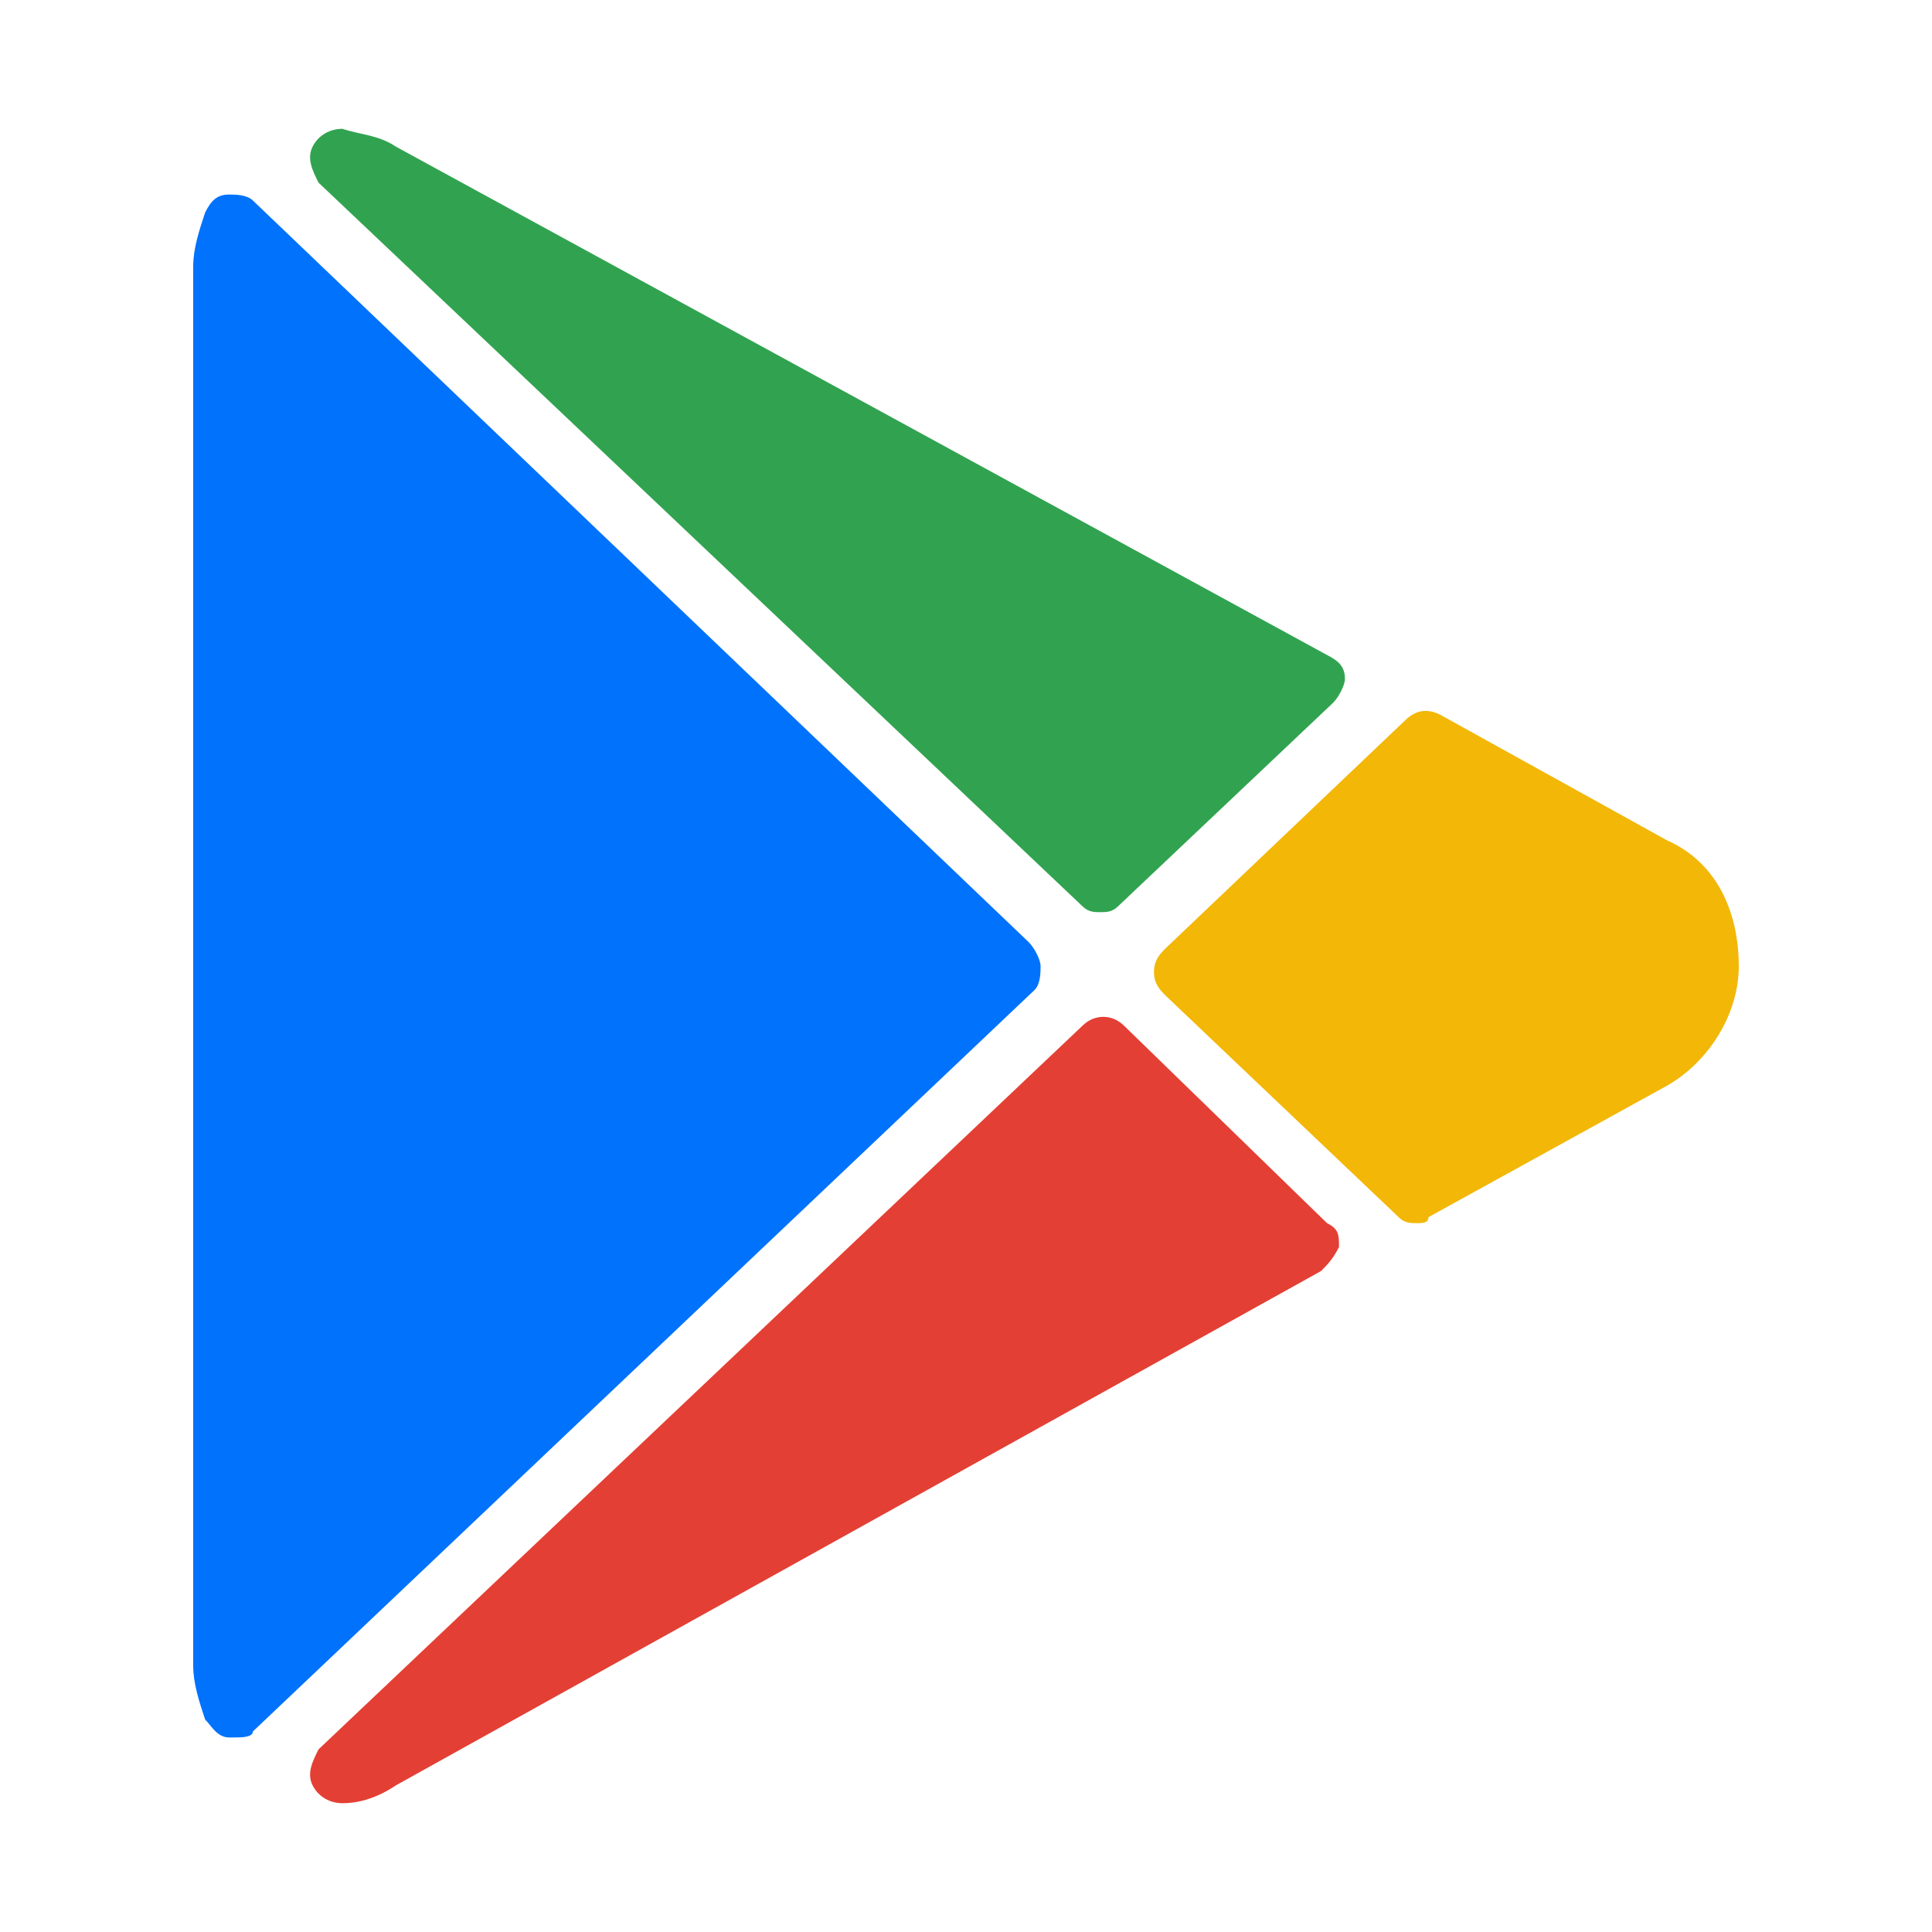
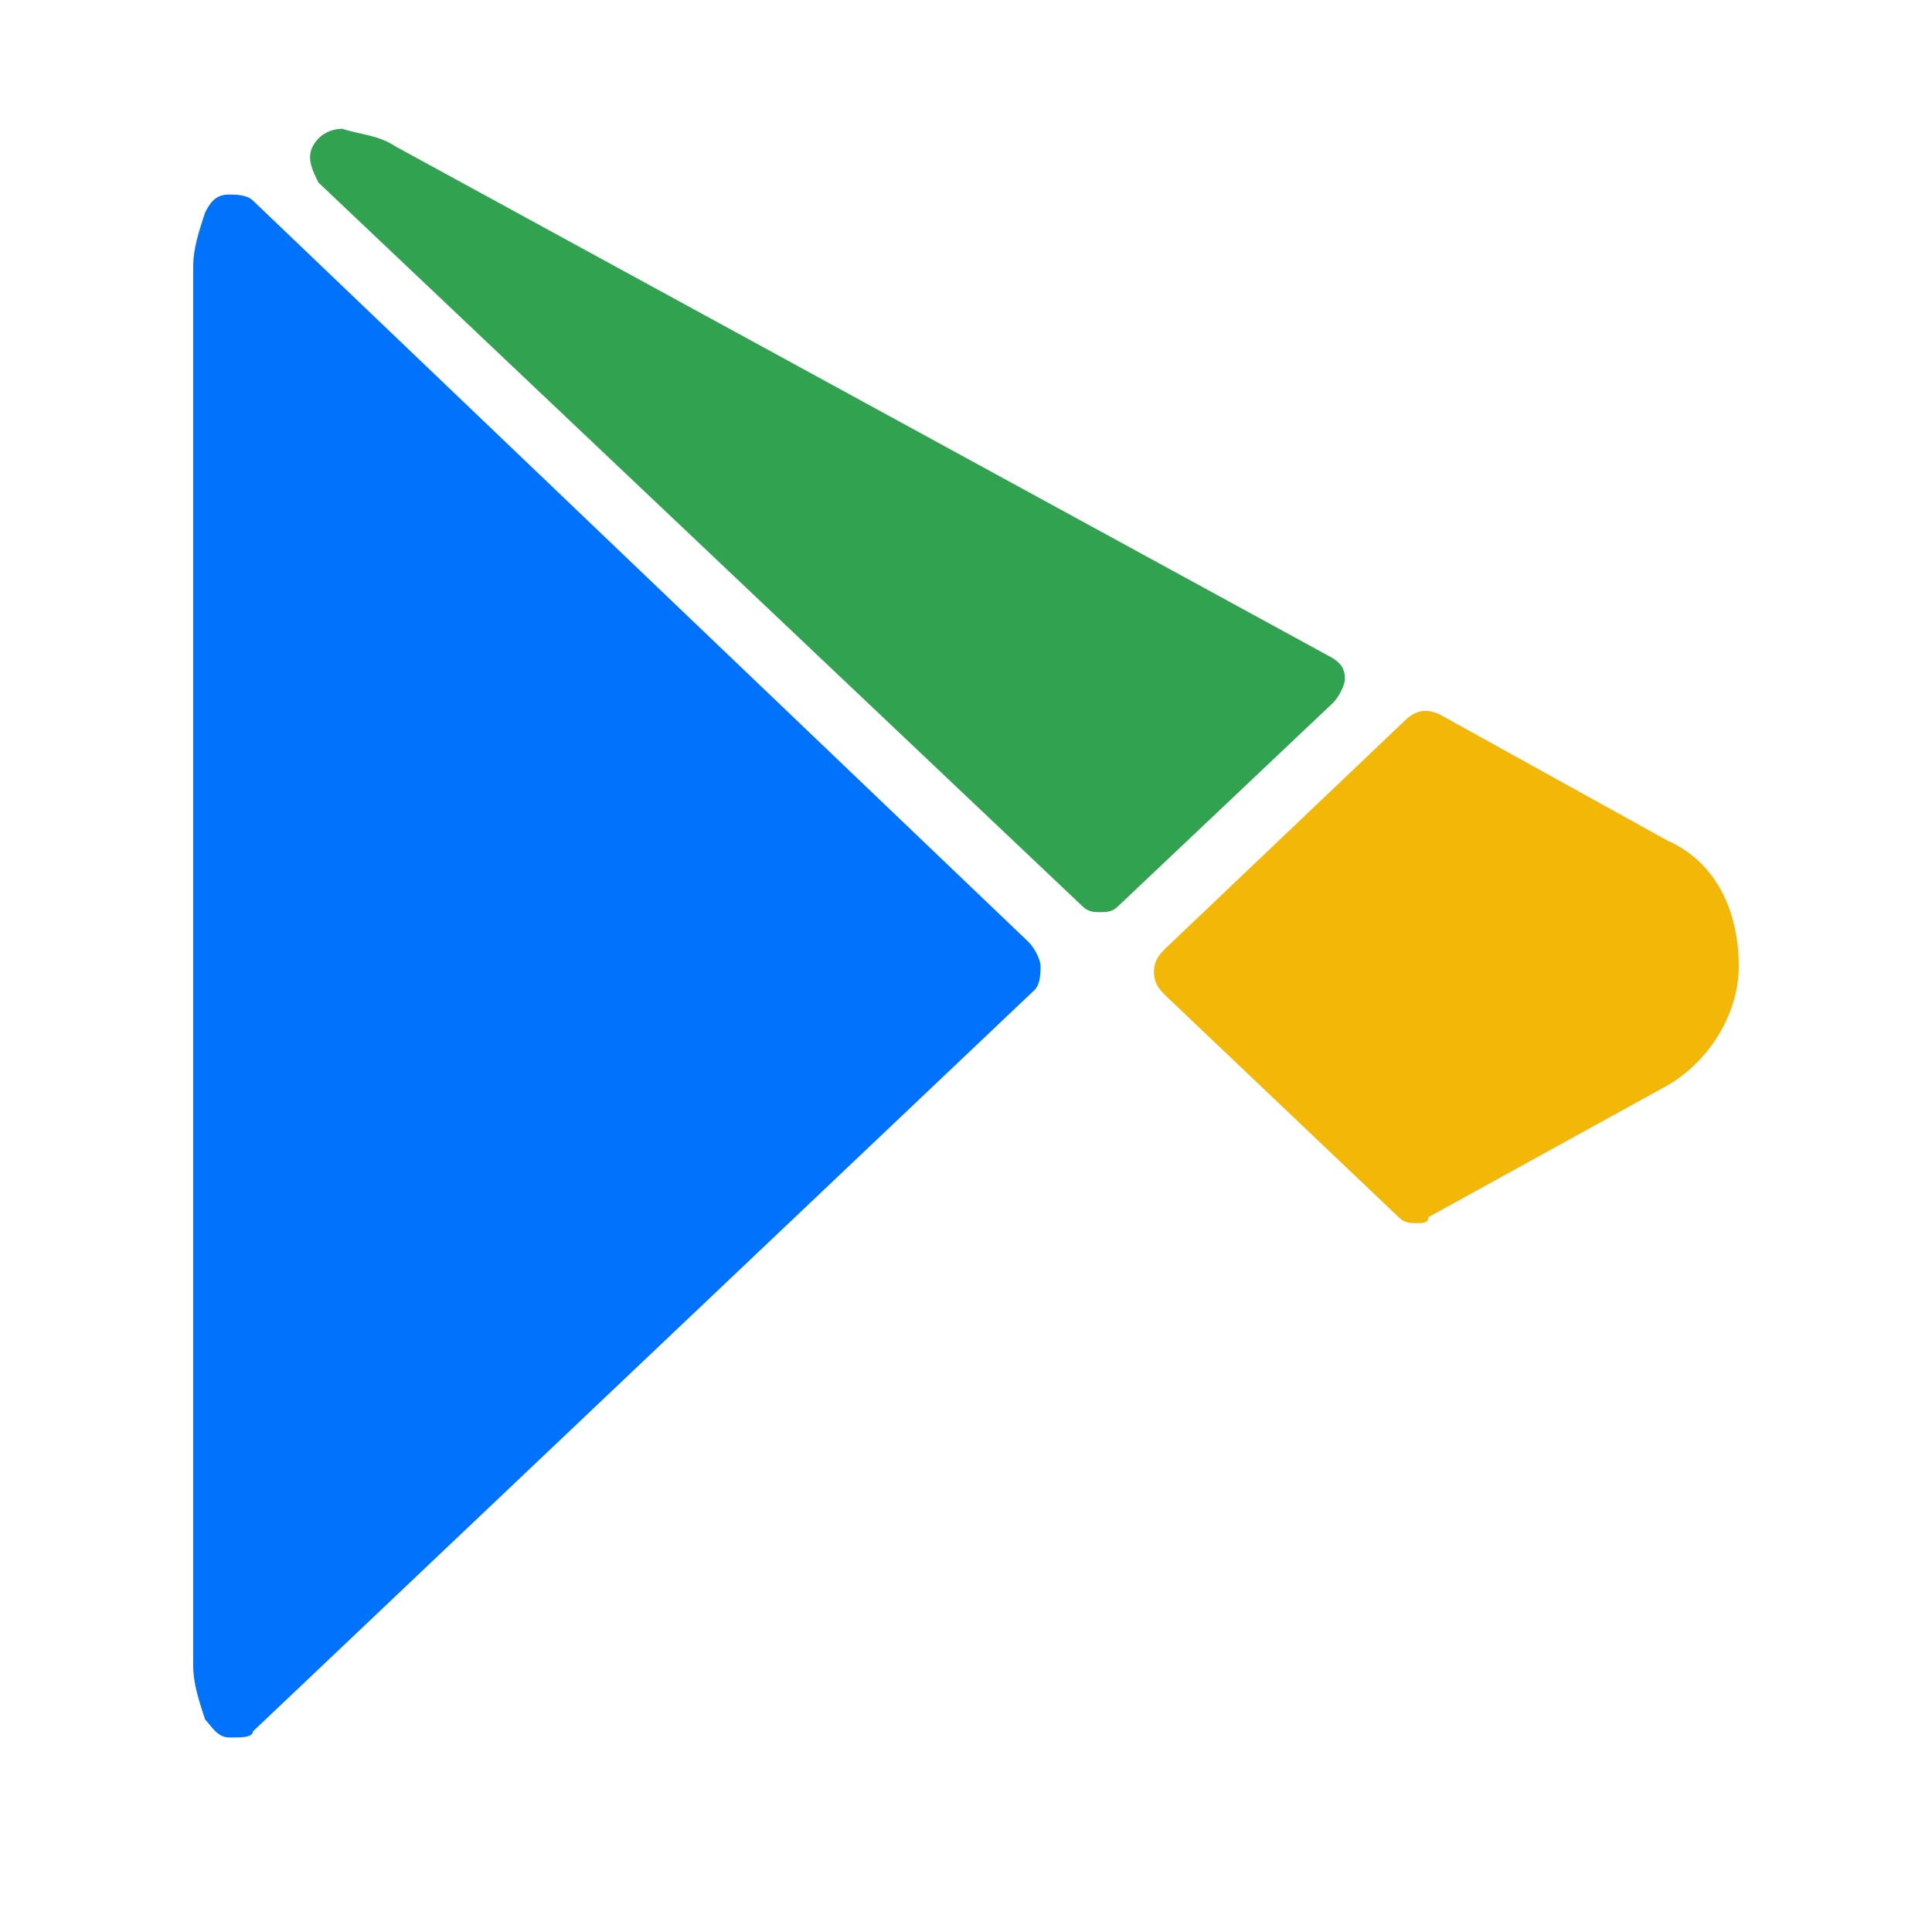
<svg xmlns="http://www.w3.org/2000/svg" width="30px" height="30px" viewBox="0 0 30 30" version="1.1">
  <title>play</title>
  <g id="play" stroke="none" stroke-width="1" fill="none" fill-rule="evenodd">
    <g id="编组-7" transform="translate(3, 2)" fill-rule="nonzero">
      <path d="M13.158,13 C13.158,12.907 13.066,12.721 12.973,12.629 L0.927,1.114 C0.834,1.021 0.649,1.021 0.556,1.021 C0.371,1.021 0.278,1.114 0.185,1.3 C0.093,1.579 0,1.857 0,2.136 L0,23.864 C0,24.143 0.093,24.421 0.185,24.7 C0.278,24.793 0.371,24.979 0.556,24.979 L0.649,24.979 C0.741,24.979 0.927,24.979 0.927,24.886 L13.066,13.371 C13.158,13.279 13.158,13.093 13.158,13 L13.158,13 Z" id="路径" fill="#0072FC" />
      <path d="M13.807,12.071 C13.9,12.164 13.992,12.164 14.085,12.164 C14.178,12.164 14.27,12.164 14.363,12.071 L17.699,8.914 C17.792,8.821 17.884,8.636 17.884,8.543 C17.884,8.357 17.792,8.264 17.606,8.171 L3.151,0.279 C2.873,0.093 2.595,0.093 2.317,0 C2.131,0 1.946,0.093 1.853,0.279 C1.761,0.464 1.853,0.65 1.946,0.836 L13.807,12.071 Z" id="路径" fill="#31A350" />
-       <path d="M14.456,13.929 C14.27,13.743 13.992,13.743 13.807,13.929 L1.946,25.164 C1.853,25.35 1.761,25.536 1.853,25.721 C1.946,25.907 2.131,26 2.317,26 C2.595,26 2.873,25.907 3.151,25.721 L17.514,17.736 C17.606,17.643 17.699,17.55 17.792,17.364 C17.792,17.179 17.792,17.086 17.606,16.993 L14.456,13.929 Z" id="路径" fill="#E43F34" />
      <path d="M22.888,11.05 L19.367,9.1 C19.181,9.007 18.996,9.007 18.811,9.193 L15.104,12.721 C15.012,12.814 14.919,12.907 14.919,13.093 C14.919,13.279 15.012,13.371 15.104,13.464 L18.718,16.9 C18.811,16.993 18.903,16.993 18.996,16.993 C19.089,16.993 19.181,16.993 19.181,16.9 L22.888,14.857 C23.537,14.486 24,13.743 24,13 C24,12.257 23.722,11.421 22.888,11.05 L22.888,11.05 Z" id="路径" fill="#F2B707" />
    </g>
  </g>
</svg>